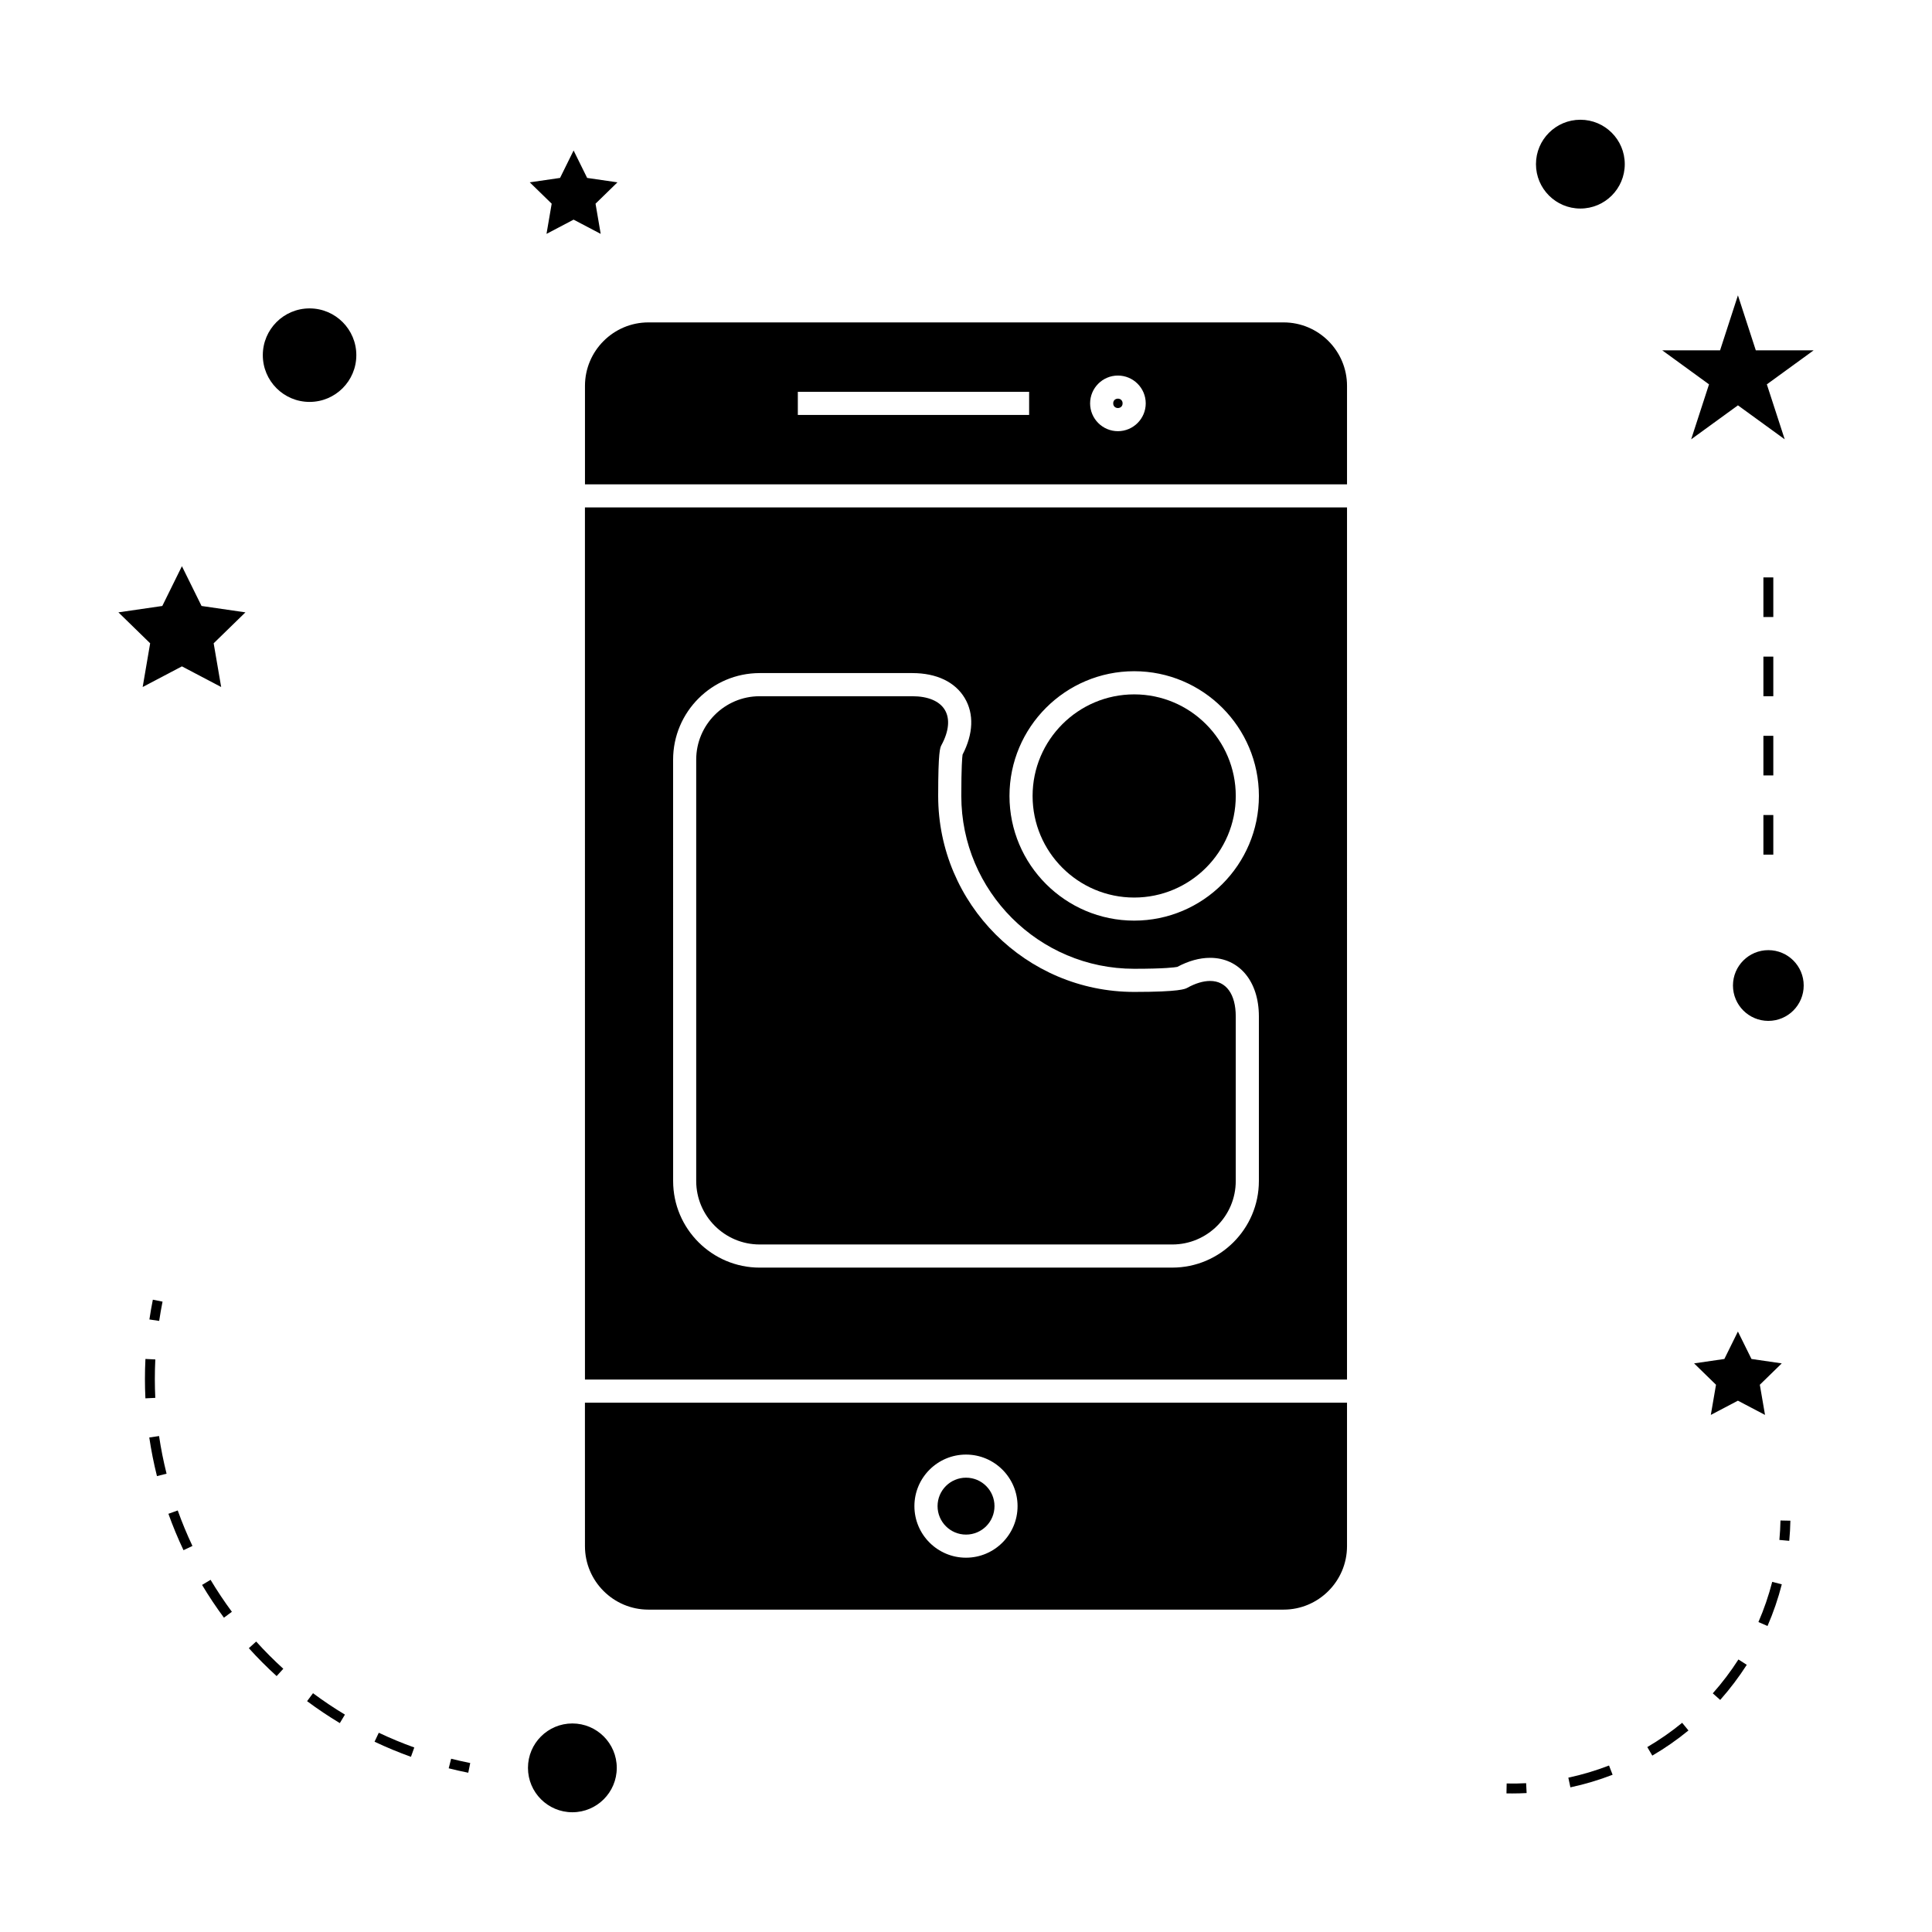
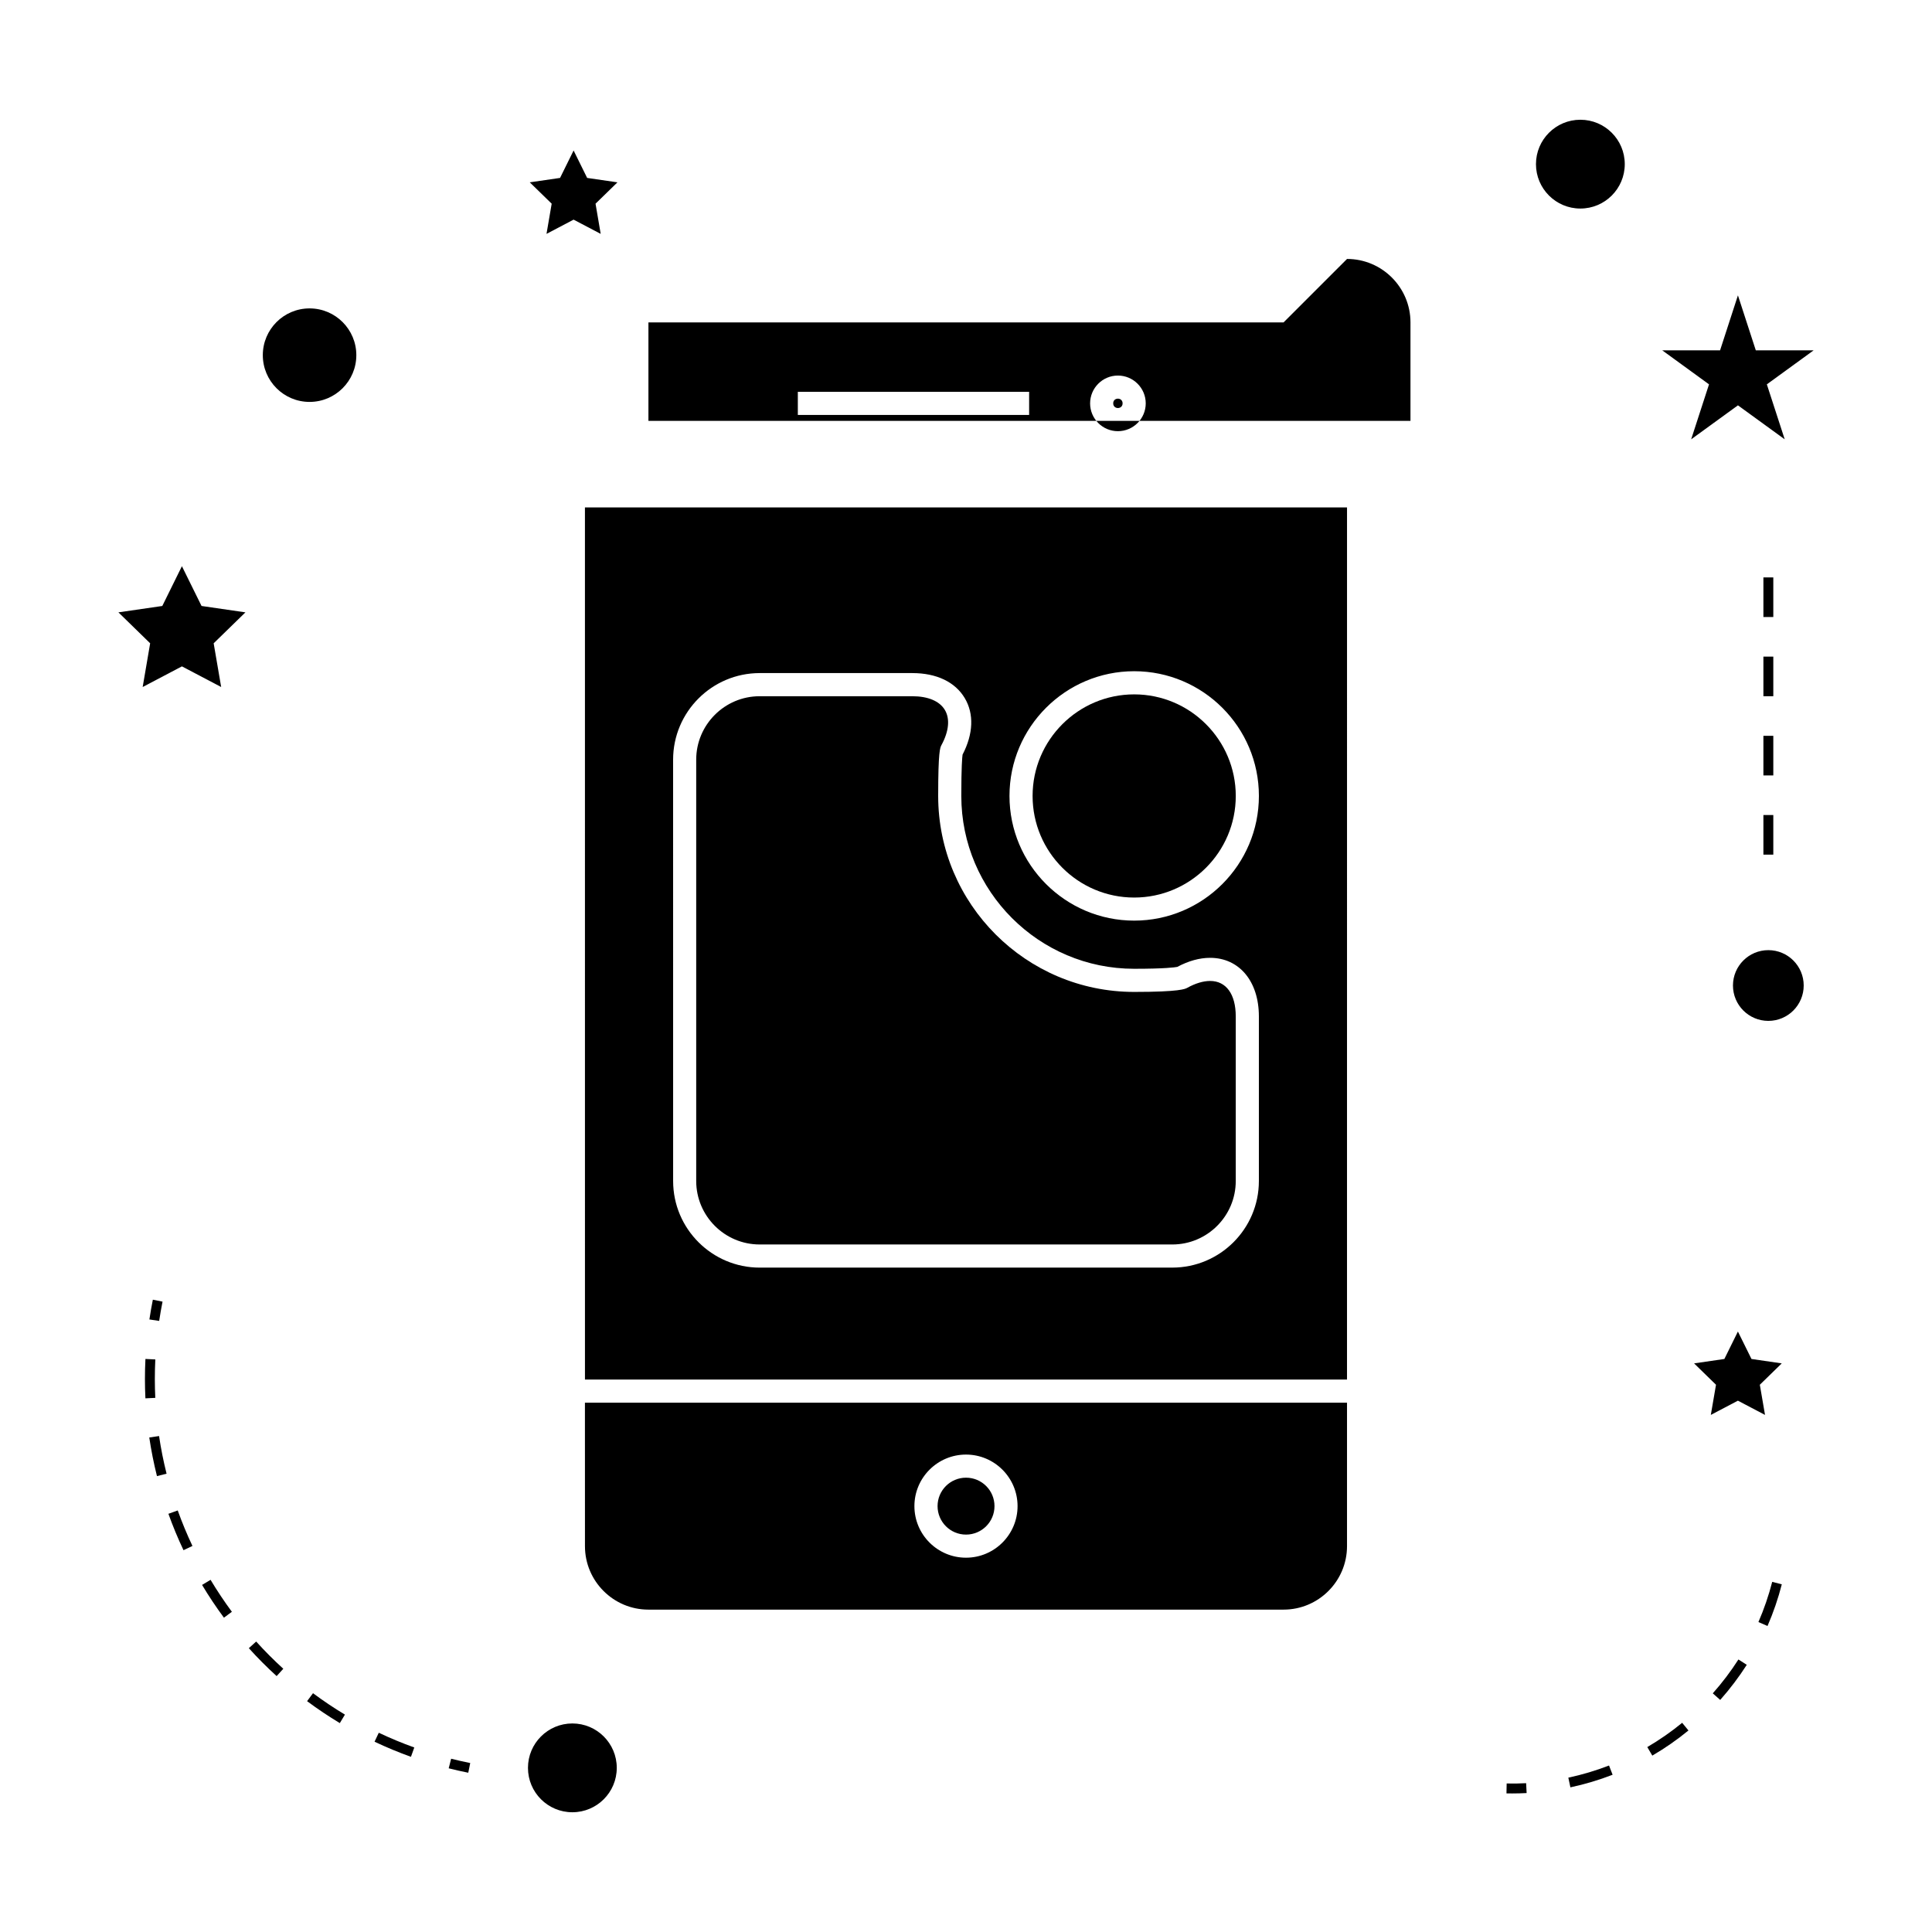
<svg xmlns="http://www.w3.org/2000/svg" fill="#000000" width="800px" height="800px" version="1.1" viewBox="144 144 512 512">
  <g>
    <path d="m345.32 473.8h109.35c9.273 0 16.816-7.547 16.816-16.816v-43.637c0-5.879-2.539-9.383-6.797-9.383-1.816 0-3.906 0.629-6.047 1.816-0.547 0.301-1.973 1.09-14.082 1.09-28.637 0-51.934-23.301-51.934-51.941 0-11.867 0.52-12.832 0.867-13.465 1.984-3.664 2.305-6.977 0.906-9.316-1.395-2.348-4.461-3.641-8.629-3.641h-40.453c-9.273 0-16.816 7.547-16.816 16.816v111.66c0.008 9.277 7.547 16.816 16.82 16.816z" />
    <path d="m444.57 381.86c14.848 0 26.922-12.074 26.922-26.922s-12.082-26.922-26.922-26.922-26.922 12.074-26.922 26.922c-0.004 14.848 12.074 26.922 26.922 26.922z" />
    <path d="m299.02 509.59h201.95l0.004-231.12h-201.96zm145.55-187.71c18.227 0 33.051 14.824 33.051 33.047s-14.824 33.047-33.051 33.047c-18.227 0-33.047-14.824-33.047-33.047s14.82-33.047 33.047-33.047zm-122.19 23.438c0-12.648 10.293-22.945 22.945-22.945h40.453c6.414 0 11.348 2.356 13.891 6.633 2.488 4.172 2.277 9.477-0.578 14.973-0.102 0.715-0.336 3.238-0.336 10.949 0 25.258 20.551 45.809 45.809 45.809 8.172 0 10.801-0.379 11.43-0.5 2.981-1.594 5.902-2.402 8.695-2.402 7.731 0 12.926 6.234 12.926 15.512v43.637c0 12.652-10.293 22.945-22.945 22.945l-109.34 0.004c-12.648 0-22.945-10.293-22.945-22.945z" />
    <path d="m441.5 250.89c0 1.66-2.488 1.66-2.488 0 0-1.656 2.488-1.656 2.488 0" />
-     <path d="m484.16 229.44h-168.32c-9.273 0-16.816 7.547-16.816 16.816v26.094h201.95v-26.094c0.004-9.27-7.539-16.816-16.812-16.816zm-67.43 24.52h-61.297v-6.129h61.297zm23.527 4.309c-4.062 0-7.367-3.305-7.367-7.367 0-4.066 3.305-7.375 7.367-7.375s7.375 3.305 7.375 7.375c-0.004 4.062-3.316 7.367-7.375 7.367z" />
+     <path d="m484.16 229.44h-168.32v26.094h201.95v-26.094c0.004-9.27-7.539-16.816-16.812-16.816zm-67.43 24.52h-61.297v-6.129h61.297zm23.527 4.309c-4.062 0-7.367-3.305-7.367-7.367 0-4.066 3.305-7.375 7.367-7.375s7.375 3.305 7.375 7.375c-0.004 4.062-3.316 7.367-7.375 7.367z" />
    <path d="m407.55 543.14c0 4.168-3.379 7.543-7.543 7.543-4.164 0-7.543-3.375-7.543-7.543 0-4.164 3.379-7.539 7.543-7.539 4.164 0 7.543 3.375 7.543 7.539" />
    <path d="m299.02 553.75c0 9.273 7.547 16.816 16.816 16.816h168.32c9.273 0 16.816-7.547 16.816-16.816v-38.023h-201.96zm100.98-24.273c7.535 0 13.664 6.129 13.664 13.664 0 7.535-6.129 13.664-13.664 13.664-7.543 0-13.672-6.129-13.672-13.664 0-7.535 6.129-13.664 13.672-13.664z" />
    <path d="m307.45 612.5c0 6.5-5.269 11.766-11.766 11.766-6.5 0-11.766-5.266-11.766-11.766 0-6.496 5.266-11.766 11.766-11.766 6.496 0 11.766 5.269 11.766 11.766" />
    <path d="m192.21 294.05-5.199 10.539-11.629 1.691 8.41 8.199-1.98 11.586 10.398-5.469 10.402 5.469-1.988-11.586 8.418-8.199-11.629-1.691z" />
    <path d="m288.83 205.98 7.18-3.773 7.18 3.773-1.367-8 5.809-5.66-8.031-1.168-3.59-7.273-3.59 7.273-8.027 1.168 5.809 5.66z" />
    <path d="m592.95 505.31 5.809 5.664-1.375 7.992 7.18-3.773 7.184 3.773-1.375-7.992 5.809-5.664-8.023-1.168-3.594-7.273-3.59 7.273z" />
    <path d="m604.57 222.27-4.734 14.574h-15.32l12.391 9.012-4.731 14.566 12.395-9.004 12.395 9.004-4.734-14.566 12.398-9.012h-15.324z" />
    <path d="m574.58 187.5c0 6.5-5.266 11.766-11.766 11.766-6.496 0-11.766-5.266-11.766-11.766 0-6.496 5.269-11.766 11.766-11.766 6.5 0 11.766 5.269 11.766 11.766" />
    <path d="m622 405.17c0 5.176-4.195 9.375-9.371 9.375-5.176 0-9.375-4.199-9.375-9.375s4.199-9.371 9.375-9.371c5.176 0 9.371 4.195 9.371 9.371" />
    <path d="m238.43 238.12c0 6.84-5.551 12.391-12.391 12.391-6.844 0-12.391-5.551-12.391-12.391 0-6.844 5.547-12.391 12.391-12.391 6.84 0 12.391 5.547 12.391 12.391" />
    <path d="m262.91 612.62c1.711 0.438 3.438 0.82 5.184 1.172l0.52-2.57c-1.707-0.34-3.391-0.723-5.059-1.141z" />
    <path d="m183.56 524.95c0.508 3.426 1.195 6.871 2.035 10.234l2.547-0.641c-0.824-3.281-1.496-6.641-1.988-9.977z" />
    <path d="m243.26 605.57c3.133 1.484 6.383 2.832 9.645 4.004l0.887-2.473c-3.184-1.141-6.352-2.457-9.41-3.906z" />
    <path d="m182.41 509.43c0 1.723 0.043 3.438 0.125 5.144l2.617-0.125c-0.078-1.672-0.117-3.344-0.117-5.019 0-1.715 0.043-3.438 0.125-5.168l-2.617-0.125c-0.09 1.766-0.133 3.535-0.133 5.293z" />
    <path d="m219.08 586.24c-2.508-2.281-4.93-4.707-7.191-7.215l-1.945 1.758c2.312 2.57 4.797 5.059 7.367 7.398z" />
    <path d="m195 553.69c-1.453-3.07-2.766-6.234-3.898-9.406l-2.473 0.887c1.164 3.25 2.508 6.496 4 9.645z" />
    <path d="m199.8 562.67-2.25 1.348c1.777 2.977 3.731 5.898 5.793 8.684l2.109-1.559c-2.012-2.723-3.91-5.57-5.652-8.473z" />
    <path d="m235.41 598.39c-2.891-1.738-5.734-3.648-8.461-5.672l-1.57 2.106c2.793 2.078 5.711 4.035 8.676 5.816z" />
    <path d="m183.59 493.67 2.594 0.383c0.25-1.699 0.551-3.402 0.891-5.106l-2.57-0.516c-0.348 1.746-0.652 3.488-0.914 5.238z" />
-     <path d="m618.47 547-2.625-0.051c-0.035 1.73-0.133 3.449-0.289 5.148l2.613 0.242c0.164-1.766 0.27-3.539 0.301-5.34z" />
    <path d="m599.87 594.5c2.586-2.914 4.953-6.047 7.043-9.305l-2.211-1.418c-2.016 3.144-4.297 6.168-6.797 8.973z" />
    <path d="m589.79 600.56c-2.898 2.379-6.008 4.539-9.238 6.43l1.324 2.266c3.352-1.957 6.574-4.199 9.582-6.664z" />
    <path d="m610 573.86 2.41 1.043c1.547-3.562 2.824-7.277 3.785-11.043l-2.539-0.652c-0.938 3.637-2.164 7.215-3.656 10.652z" />
    <path d="m570.41 611.88c-3.5 1.355-7.125 2.434-10.785 3.219l0.547 2.566c3.793-0.809 7.551-1.93 11.184-3.336z" />
    <path d="m543.28 616.64-0.051 2.625c0.504 0.012 1.008 0.016 1.512 0.016 1.285 0 2.562-0.031 3.832-0.102l-0.133-2.617c-1.715 0.09-3.426 0.125-5.16 0.078z" />
    <path d="m611.32 339h2.625v10.496h-2.625z" />
    <path d="m611.32 297.02h2.625v10.496h-2.625z" />
    <path d="m611.32 359.99h2.625v10.496h-2.625z" />
    <path d="m611.32 318.01h2.625v10.496h-2.625z" />
  </g>
</svg>